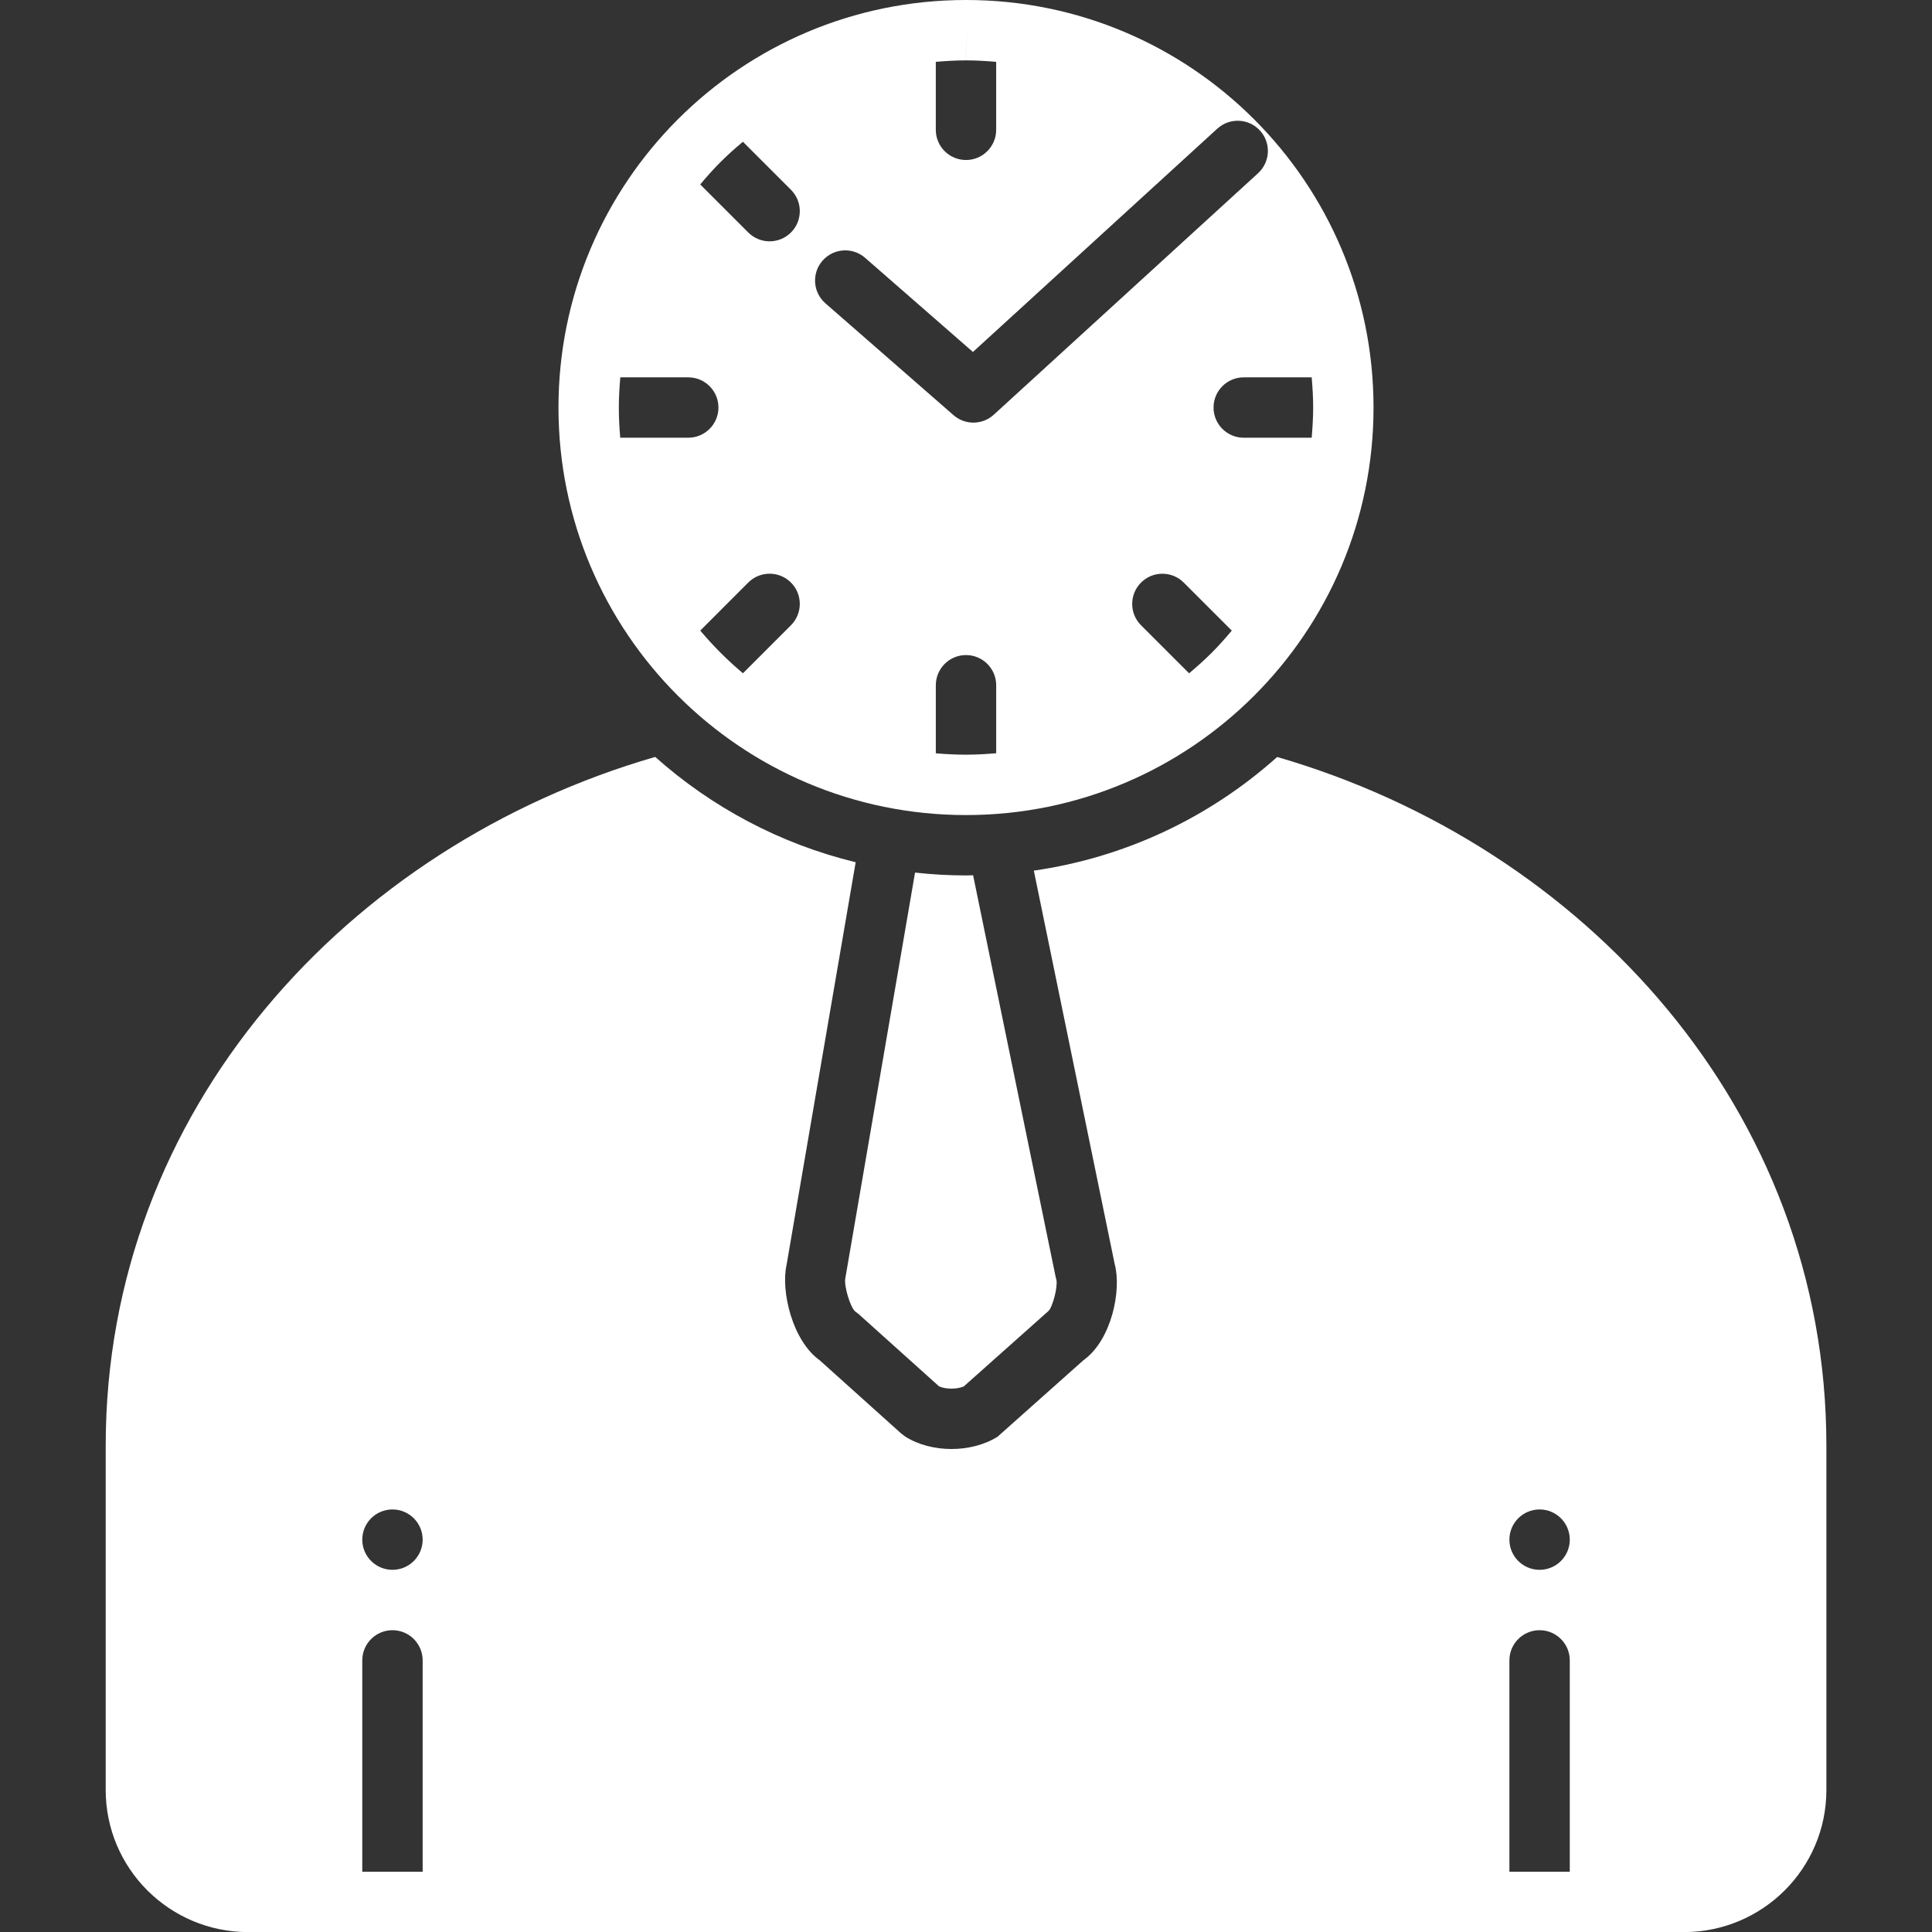
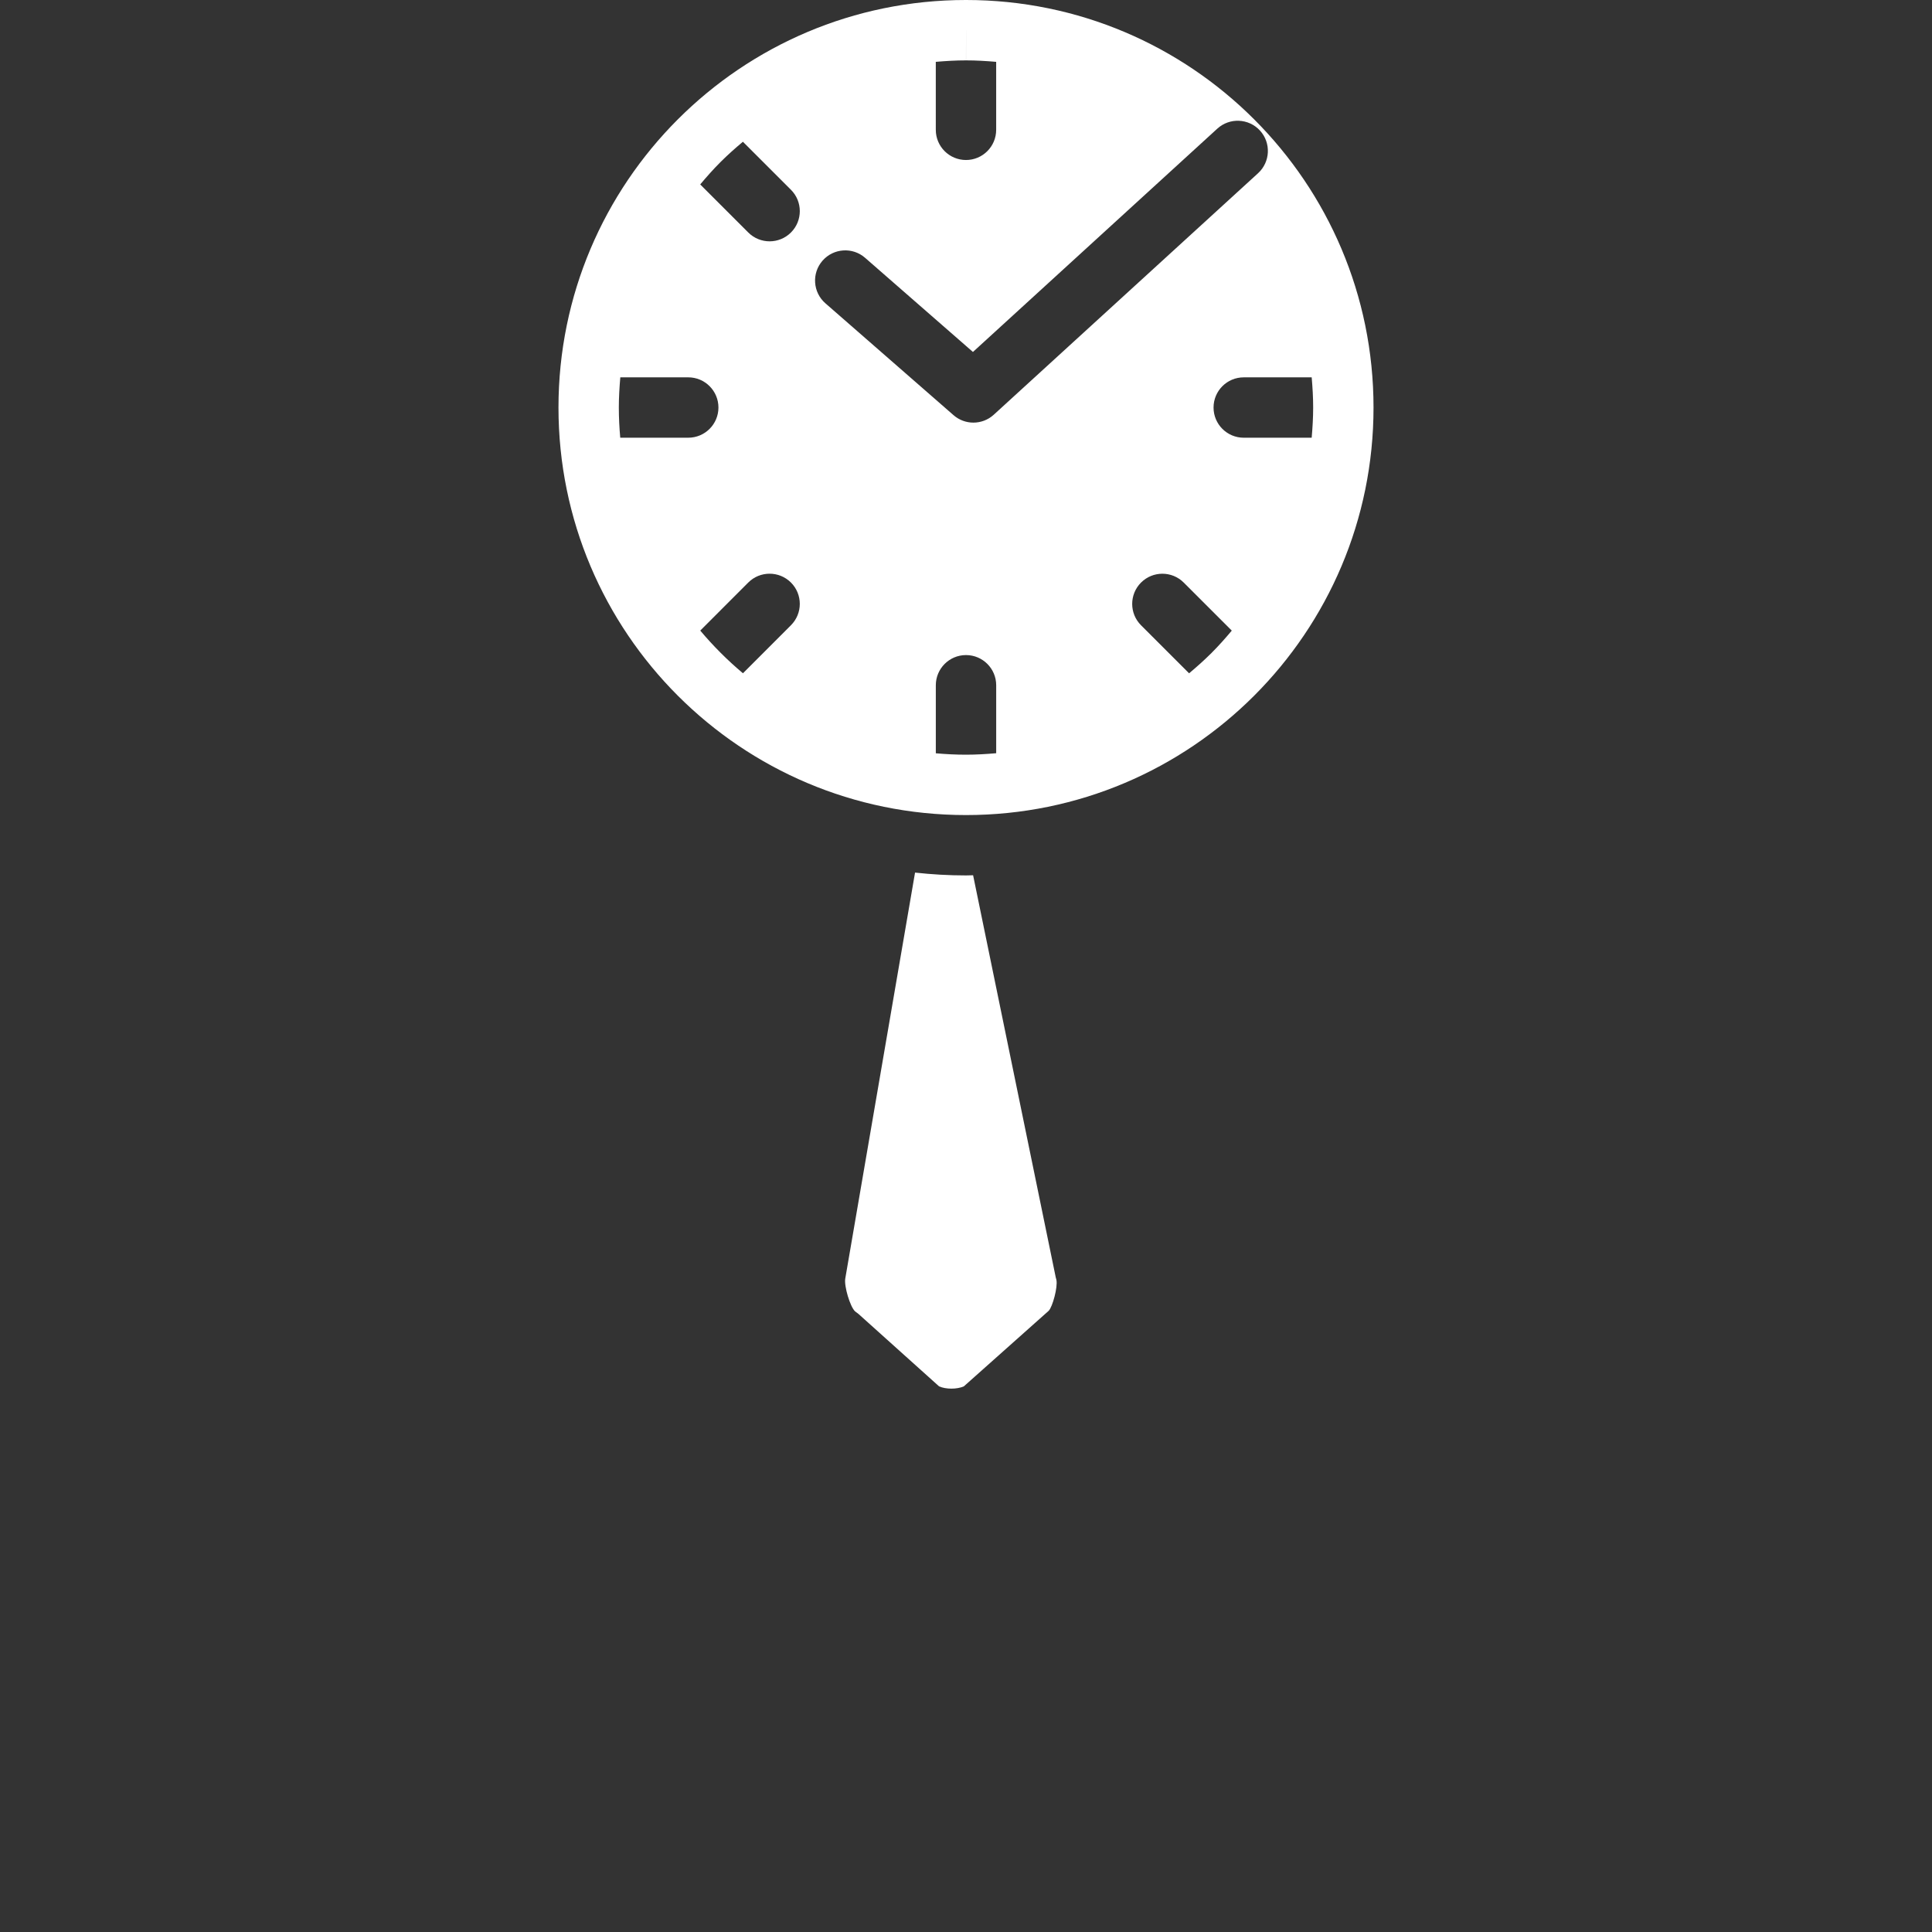
<svg xmlns="http://www.w3.org/2000/svg" width="1200pt" height="1200pt" version="1.1" viewBox="0 0 1200 1200">
  <rect x="0" y="0" width="1200" height="1200" fill="#333333" stroke="none" />
  <g fill="#fff">
    <path d="m568.35 541.99-43.352 252.22c-0.762 4.652 2.965 17.332 6.09 20.297l2.141 1.621 50.035 44.953c4.156 1.906 11.215 1.895 15.41 0l52.715-46.949c2.352-2.461 5.676-14.547 4.769-19.145l-0.43-1.648-51.316-249.7c-1.477 0.02-2.941 0.105-4.414 0.105-10.703 0-21.25-0.621-31.648-1.758z" />
-     <path d="m1134.4 1111.8v-213.88c0-208.32-150.29-372.47-341.12-427.74-42.754 38.176-94.977 62.488-151.15 70.586l50.219 244.34c4.375 16.113-1.824 47.242-19.48 59.82l-53.285 47.461c-8.16 5.082-18.375 7.617-28.594 7.617s-20.434-2.535-28.582-7.625l-2.609-1.961-50.637-45.5c-17.164-12.258-24.207-43.223-20.625-59.207l42.938-250.16c-46.984-11.406-89.531-34.242-124.52-65.414-190.91 55.234-341.3 219.42-341.3 427.79v213.88c0 48.699 39.613 88.25 88.496 88.25h891.74c48.879 0 88.512-39.551 88.512-88.246zm-871.88 50.746h-37.5v-131.25c0-10.355 8.395-18.75 18.75-18.75s18.75 8.395 18.75 18.75zm-18.75-187.5c-10.355 0-18.75-8.395-18.75-18.75s8.395-18.75 18.75-18.75 18.75 8.395 18.75 18.75-8.395 18.75-18.75 18.75zm731.25 187.5h-37.5v-131.25c0-10.355 8.395-18.75 18.75-18.75s18.75 8.395 18.75 18.75zm-18.75-187.5c-10.355 0-18.75-8.395-18.75-18.75s8.395-18.75 18.75-18.75 18.75 8.395 18.75 18.75-8.395 18.75-18.75 18.75z" />
    <path d="m853.12 253.13c0.02-139.79-113.34-253.15-253.12-253.13-139.8-0.008-253.12 113.33-253.12 253.13 0 139.77 113.3 253.12 253.12 253.12 139.78 0.004 253.12-113.34 253.12-253.12zm-271.88-214.72c6.207-0.531 12.449-0.91 18.75-0.91l0.02-18.75s0 0.004 0.008 0.004v18.746c6.289 0 12.523 0.379 18.723 0.91v42.219c0 10.355-8.395 18.75-18.75 18.75s-18.75-8.395-18.75-18.75zm-196 233.46c-0.543-6.184-0.871-12.422-0.871-18.746 0-6.305 0.383-12.547 0.914-18.754h42.207c10.355 0 18.75 8.395 18.75 18.75s-8.395 18.75-18.75 18.75zm106.04 116.47-29.816 29.84c-9.594-8.062-18.469-16.934-26.523-26.52l29.809-29.828c7.324-7.332 19.199-7.324 26.523-0.008 7.324 7.32 7.324 19.191 0.008 26.516zm0-243.94c-3.664 3.66-8.461 5.492-13.258 5.492-4.797 0-9.594-1.832-13.258-5.488l-29.855-29.848c4.019-4.766 8.156-9.449 12.617-13.906 4.457-4.457 9.137-8.598 13.906-12.609l29.848 29.84c7.324 7.324 7.324 19.195 0 26.52zm19.594 17.527c6.812-7.797 18.668-8.602 26.457-1.793l66.98 58.477 151.79-138.71c7.664-6.988 19.52-6.43 26.496 1.195 6.984 7.644 6.445 19.504-1.191 26.492l-164.16 150c-3.578 3.266-8.109 4.906-12.652 4.906-4.394 0-8.797-1.539-12.332-4.625l-79.594-69.488c-7.801-6.809-8.605-18.656-1.793-26.457zm107.88 305.91c-6.207 0.535-12.449 0.914-18.75 0.914-6.316 0-12.562-0.328-18.75-0.867v-42.258c0-10.355 8.395-18.75 18.75-18.75s18.75 8.395 18.75 18.75zm133.71-62.242c-4.457 4.453-9.137 8.594-13.898 12.605l-29.848-29.836c-7.324-7.324-7.324-19.195 0-26.52 7.324-7.324 19.191-7.32 26.512-0.004l29.855 29.84c-4.012 4.769-8.16 9.453-12.621 13.914zm1.293-152.47c0-10.355 8.395-18.75 18.75-18.75h42.207c0.539 6.211 0.914 12.449 0.914 18.758 0 6.301-0.383 12.539-0.918 18.742h-42.203c-10.355 0-18.75-8.395-18.75-18.75z" />
  </g>
</svg>